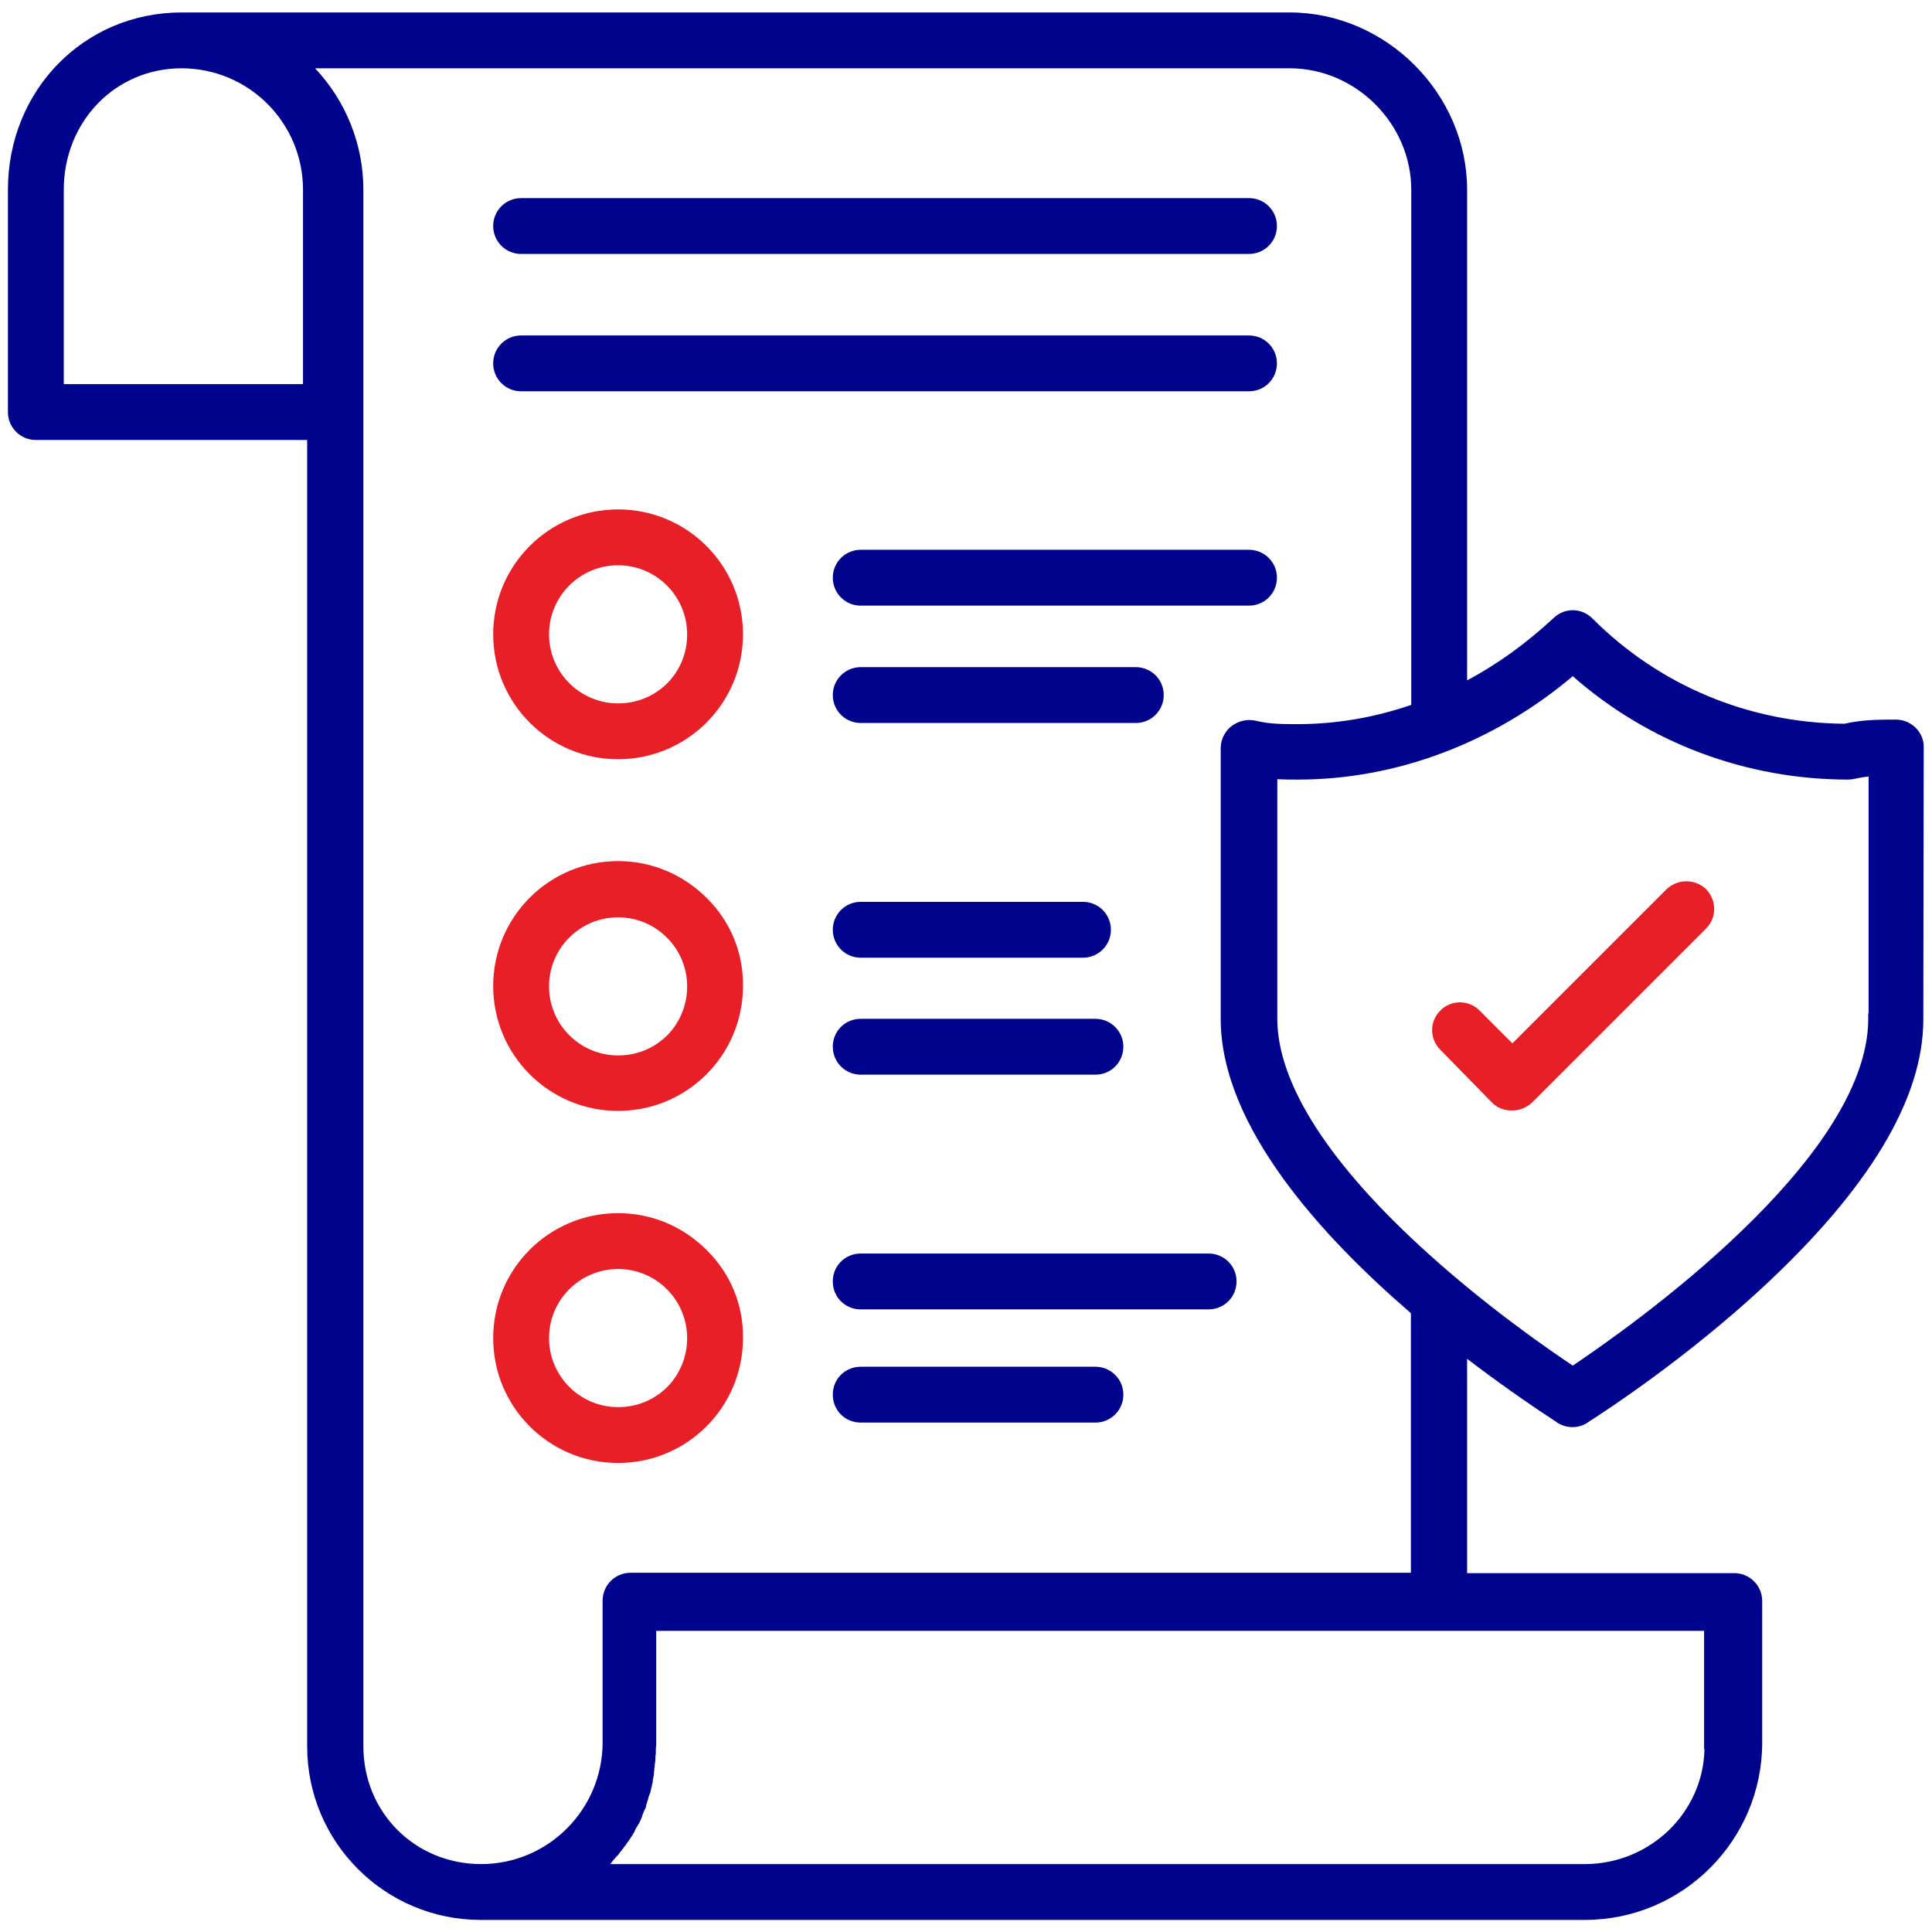
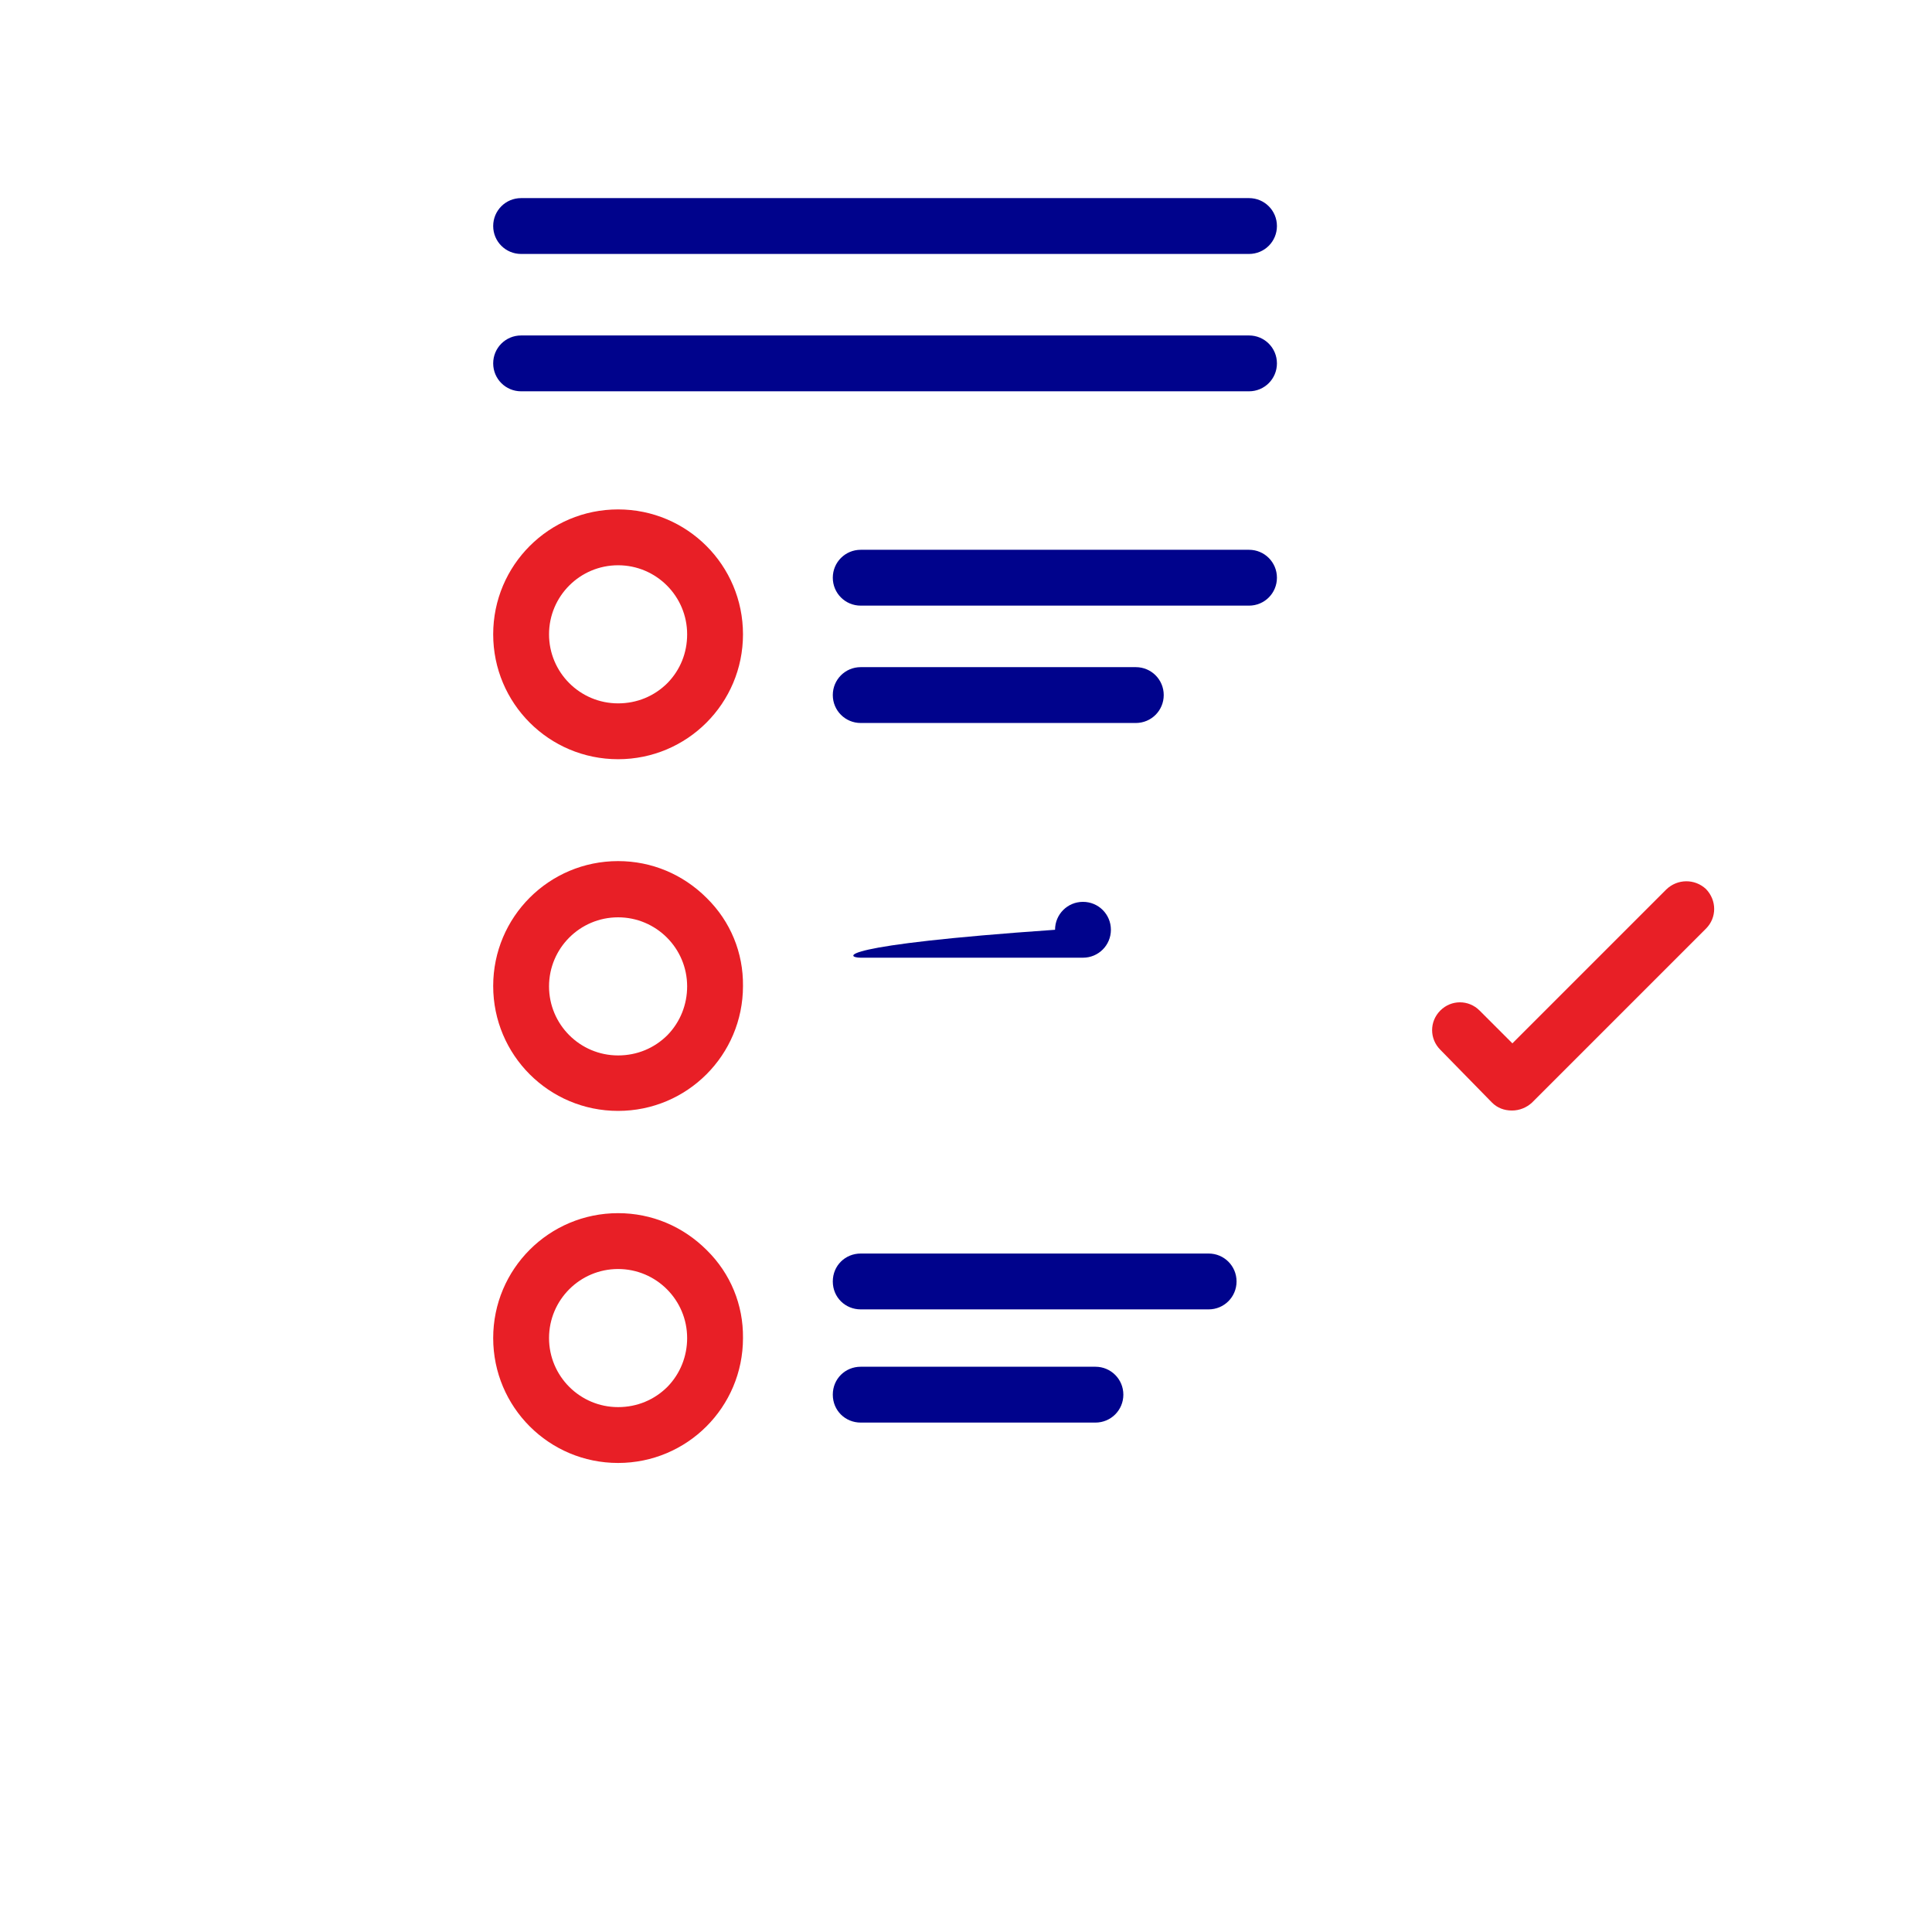
<svg xmlns="http://www.w3.org/2000/svg" version="1.1" id="Layer_1" x="0px" y="0px" viewBox="0 0 512 512" style="enable-background:new 0 0 512 512;" xml:space="preserve">
  <style type="text/css"> .st0{fill:#E81F26;} .st1{fill:#00038C;} </style>
  <g>
    <path class="st0" d="M163.8,201.2c18.3,0,33.1-14.8,33.1-33.1c0-18.3-14.8-33.1-33.1-33.1c-18.3,0-33.1,14.8-33.1,33.1 C130.7,186.4,145.5,201.2,163.8,201.2z M145.5,168.1c0-10.1,8.2-18.3,18.3-18.3c10.1,0,18.3,8.2,18.3,18.3c0,4.9-1.8,9.4-5.2,12.9 c-3.5,3.5-8.1,5.4-13.1,5.4C153.7,186.4,145.5,178.2,145.5,168.1z" />
    <path class="st1" d="M331,145.7H228.1c-4.1,0-7.4,3.3-7.4,7.4c0,4.1,3.3,7.4,7.4,7.4H331c4.1,0,7.4-3.3,7.4-7.4 C338.4,149,335.1,145.7,331,145.7z" />
    <path class="st1" d="M228.1,191.6H301c4.1,0,7.4-3.3,7.4-7.4s-3.3-7.4-7.4-7.4h-72.9c-4.1,0-7.4,3.3-7.4,7.4S224,191.6,228.1,191.6 z" />
    <path class="st0" d="M163.8,294.4c18.3,0,33.1-14.8,33.1-33.1c0.1-8.8-3.3-17.1-9.6-23.3c-6.3-6.3-14.6-9.8-23.5-9.8 c-18.3,0-33.1,14.8-33.1,33.1C130.7,279.6,145.5,294.4,163.8,294.4z M145.5,261.4c0-10.1,8.2-18.3,18.3-18.3 c10.1,0,18.3,8.2,18.3,18.3c0,4.8-1.8,9.4-5.2,12.9c-3.5,3.5-8.1,5.4-13.1,5.4C153.7,279.7,145.5,271.5,145.5,261.4z" />
-     <path class="st1" d="M228.1,253.8H287c4.1,0,7.4-3.3,7.4-7.4s-3.3-7.4-7.4-7.4h-58.9c-4.1,0-7.4,3.3-7.4,7.4 C220.7,250.5,224,253.8,228.1,253.8z" />
-     <path class="st1" d="M228.1,284.8h62.2c4.1,0,7.4-3.3,7.4-7.4s-3.3-7.4-7.4-7.4h-62.2c-4.1,0-7.4,3.2-7.4,7.4 C220.7,281.5,224,284.8,228.1,284.8z" />
+     <path class="st1" d="M228.1,253.8H287c4.1,0,7.4-3.3,7.4-7.4s-3.3-7.4-7.4-7.4c-4.1,0-7.4,3.3-7.4,7.4 C220.7,250.5,224,253.8,228.1,253.8z" />
    <path class="st0" d="M163.8,387.7c18.3,0,33.1-14.8,33.1-33.1c0.1-8.8-3.3-17.1-9.6-23.3c-6.3-6.3-14.6-9.8-23.5-9.8 c-18.3,0-33.1,14.8-33.1,33.1C130.7,372.9,145.5,387.7,163.8,387.7z M145.5,354.6c0-10.1,8.2-18.3,18.3-18.3 c10.1,0,18.3,8.2,18.3,18.3c0,4.8-1.8,9.4-5.2,12.9c-3.5,3.5-8.1,5.4-13.1,5.4C153.7,372.9,145.5,364.7,145.5,354.6z" />
    <path class="st1" d="M228.1,332.2c-4.1,0-7.4,3.2-7.4,7.4s3.3,7.4,7.4,7.4h92.2c4.1,0,7.4-3.3,7.4-7.4s-3.3-7.4-7.4-7.4H228.1z" />
    <path class="st1" d="M290.3,362.2h-62.2c-4.1,0-7.4,3.2-7.4,7.4s3.3,7.4,7.4,7.4h62.2c4.1,0,7.4-3.3,7.4-7.4 C297.7,365.5,294.4,362.2,290.3,362.2z" />
    <path class="st1" d="M138.1,67.3H331c4.1,0,7.4-3.3,7.4-7.4s-3.3-7.4-7.4-7.4H138.1c-4.1,0-7.4,3.3-7.4,7.4 C130.7,64,134,67.3,138.1,67.3z" />
    <path class="st1" d="M138.1,103.7H331c4.1,0,7.4-3.3,7.4-7.4s-3.3-7.4-7.4-7.4H138.1c-4.1,0-7.4,3.3-7.4,7.4 C130.7,100.4,134,103.7,138.1,103.7z" />
-     <path class="st1" d="M509.8,198.2c0.1-2-0.7-3.9-2.1-5.3c-1.4-1.4-3.3-2.2-5.2-2.2c-4.4,0-8.9,0-13.7,1.1 c-25.3-0.2-49-10.1-66.8-27.9c-2.9-2.9-7.4-2.9-10.3-0.1c-7.1,6.6-14.8,12.2-22.9,16.5v-130c0-25.5-21.5-47-47-47H48.1 c-25.8,0-46,20.6-46,47v58.9c0,4.1,3.3,7.4,7.4,7.4h71.9v346.2c0,25.4,20.6,46,46,46H420c25.9,0,47-21.1,47-47v-37.5 c0-4.1-3.3-7.4-7.4-7.4h-70.8v-56.8c7.6,5.8,15.5,11.4,23.3,16.5c0.3,0.2,0.5,0.3,0.7,0.5c1.2,0.7,2.5,1.1,3.9,1.1 c1.4,0,2.8-0.4,3.9-1.1l0.1-0.1c5.8-3.7,26.4-17.3,46.3-35.7c28.3-26.2,42.7-50.1,42.7-71.1L509.8,198.2z M420,494H161.7 c0.2-0.2,0.4-0.4,0.5-0.6c0.1-0.1,0.2-0.3,0.3-0.4c0.1-0.1,0.1-0.2,0.2-0.2c0.2-0.2,0.3-0.4,0.5-0.6c0.1-0.1,0.2-0.3,0.4-0.4 l0.2-0.2c0.1-0.1,0.1-0.2,0.2-0.3c0.1-0.1,0.2-0.2,0.3-0.4c0.2-0.2,0.3-0.4,0.5-0.6c0.1-0.1,0.1-0.2,0.2-0.3l0.2-0.2 c0.1-0.2,0.3-0.5,0.4-0.6l0.2-0.2c0.1-0.1,0.2-0.3,0.3-0.5c0.1-0.2,0.3-0.4,0.4-0.5l0.6-0.9c0.1-0.2,0.2-0.4,0.4-0.6 c0.1-0.1,0.2-0.3,0.2-0.4c0.2-0.3,0.5-0.7,0.6-1.1c0.1-0.1,0.1-0.3,0.2-0.4c0.1-0.2,0.2-0.3,0.3-0.5c0.1-0.2,0.2-0.3,0.3-0.5 c0-0.1,0.1-0.2,0.2-0.3l0.2-0.4c0.1-0.3,0.3-0.5,0.4-0.9c0.2-0.4,0.3-0.7,0.4-1.1c0.1-0.2,0.1-0.3,0.2-0.5c0-0.1,0.1-0.2,0.1-0.3 l0.1-0.2l0.1-0.2c0-0.1,0.1-0.2,0.2-0.4c0.1-0.2,0.2-0.4,0.2-0.6l0-0.1c0-0.1,0.1-0.3,0.1-0.4c0.1-0.2,0.2-0.5,0.2-0.7 c0.1-0.2,0.1-0.3,0.2-0.5c0-0.2,0.1-0.3,0.1-0.4l0-0.1c0.1-0.3,0.2-0.6,0.3-0.9l0.1-0.2c0.1-0.2,0.1-0.4,0.2-0.6 c0-0.2,0.1-0.3,0.1-0.4l0-0.1c0.1-0.4,0.2-0.8,0.3-1.3c0.1-0.3,0.2-0.7,0.2-1.2c0-0.2,0.1-0.4,0.1-0.5c0-0.2,0.1-0.4,0.1-0.6 c0.1-0.3,0.1-0.5,0.1-0.7c0-0.1,0-0.2,0-0.2l0-0.2c0.1-0.3,0.1-0.6,0.1-0.8c0-0.2,0-0.4,0.1-0.6l0-0.3c0-0.1,0-0.1,0-0.2 c0-0.2,0.1-0.4,0.1-0.5c0.1-0.6,0.1-1.2,0.1-1.8c0-0.3,0-0.3,0-0.3l0.1-0.2v-0.2c0-0.4,0-0.7,0-1.1c0-0.4,0.1-0.9,0.1-1.3v-30.1 h277.7v31.3h0.1C451.4,480.3,437.3,494,420,494z M83.5,18.1h258.3c17.5,0,32.2,14.7,32.2,32.2v136.5c-9.9,3.4-20,5.1-30.1,5.1 c-3.9,0-7.6,0-11.1-0.9c-2.2-0.5-4.5,0-6.4,1.4c-1.8,1.4-2.9,3.6-2.9,5.8V270c0,28.7,27.3,58.1,50.4,78v68.8H167.1 c-4.1,0-7.4,3.3-7.4,7.4v37.5c0,17.8-14.4,32.3-32.2,32.3c-17.5,0-31.2-13.7-31.2-31.2V50.3C96.3,38.3,91.7,26.8,83.5,18.1z M338.5,206.5c1.9,0.1,3.7,0.1,5.5,0.1c26,0,51.8-9.7,72.8-27.4c20.1,17.7,46,27.4,73,27.4c0.5,0,1.1-0.1,1.7-0.2 c1.3-0.3,2.5-0.5,3.7-0.6v62.7h-0.1v1.5c0,37.4-63.4,81.9-78.3,91.9c-5.7-3.8-21.9-14.9-38-29.4c-26.4-23.7-40.3-45.3-40.3-62.5 V206.5z M16.9,101.8V50.3c0-18.1,13.7-32.2,31.2-32.2c17.8,0,32.2,14.4,32.2,32.2v51.5H16.9z" />
    <path class="st0" d="M395.4,292.2c1.4,1.4,3.2,2.1,5.3,2.1c2,0,3.9-0.8,5.3-2.1l46.1-46.1c2.9-2.9,2.9-7.5,0-10.5 c-3-2.8-7.6-2.7-10.5,0.1l-40.8,40.8l-8.7-8.7c-2.9-2.9-7.5-2.9-10.4,0c-2.9,2.9-2.9,7.5,0,10.4L395.4,292.2z" />
  </g>
</svg>